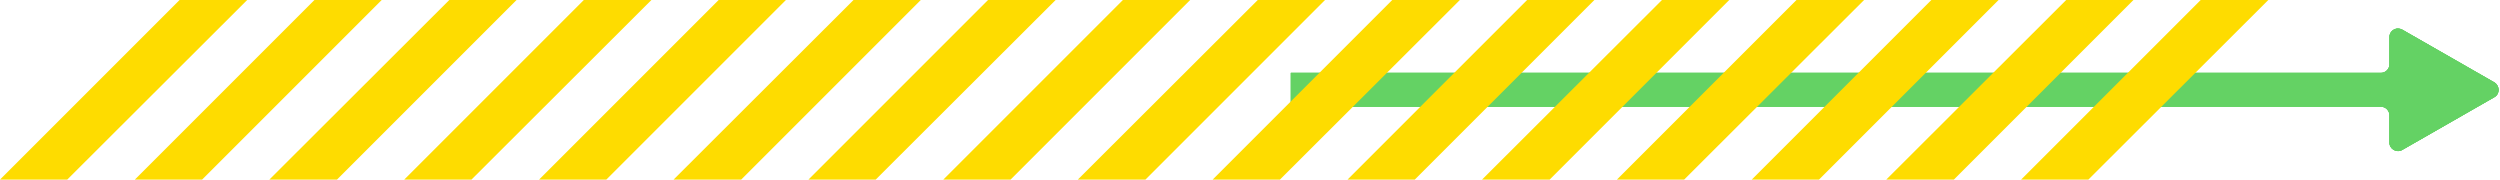
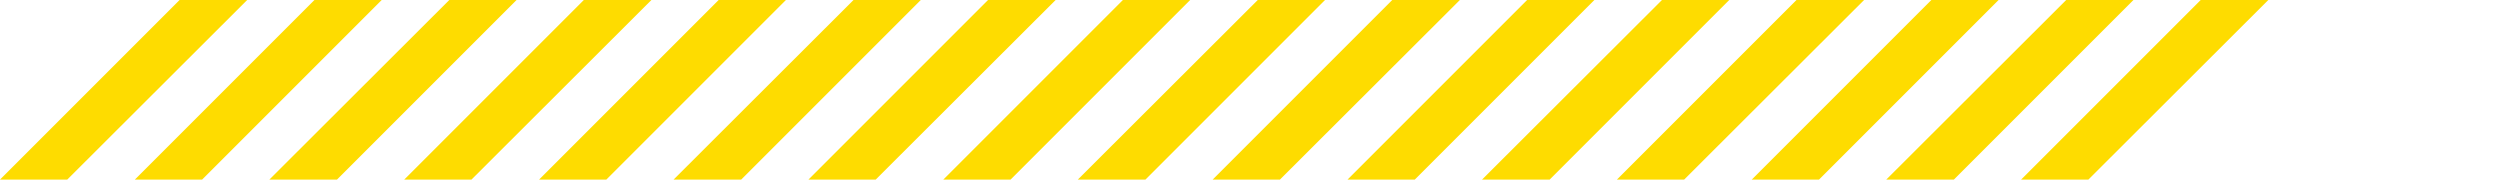
<svg xmlns="http://www.w3.org/2000/svg" xmlns:xlink="http://www.w3.org/1999/xlink" viewBox="0 0 710 51">
  <defs>
-     <path id="a" d="M678.6 10.5v7.8c0 1.3-1.1 2.4-2.4 2.4H366.6v9.6h309.6c1.3 0 2.4 1.1 2.4 2.4v7.8c0 1.8 2 3 3.6 2.1l26.2-15c1.6-.9 1.6-3.2 0-4.2l-26.2-15c-.4-.2-.8-.3-1.2-.3-1.2 0-2.4 1-2.4 2.4" />
-   </defs>
+     </defs>
  <use xlink:href="#a" overflow="visible" fill="#64d264" />
  <clipPath id="b">
    <use xlink:href="#a" overflow="visible" />
  </clipPath>
  <g clip-path="url(#b)">
    <defs>
-       <path id="c" d="M366.6 8.1H710v35.4H366.6z" />
-     </defs>
+       </defs>
    <use xlink:href="#c" overflow="visible" fill="#64d264" />
    <clipPath id="d">
      <use xlink:href="#c" overflow="visible" />
    </clipPath>
    <g clip-path="url(#d)">
      <defs>
-         <path id="e" d="M366.6 8.1H710v35.4H366.6z" />
-       </defs>
+         </defs>
      <use xlink:href="#e" overflow="visible" fill="#64d264" />
      <clipPath id="f">
        <use xlink:href="#e" overflow="visible" />
      </clipPath>
      <g clip-path="url(#f)">
        <path fill="#64d264" d="M366.6 8.1H710v35.4H366.6z" />
      </g>
    </g>
  </g>
  <path d="M51 0L0 51h19.1L70.2 0zm38.3 0l-51 51h19.1l51-51zm38.3 0L76.5 51h19.2l51-51zm38.2 0l-51 51h19.1L185 0zm38.3 0l-51 51h19.1l51-51zm38.3 0l-51.1 51h19.2l51-51zm38.2 0l-51 51h19.1l51.1-51zm38.3 0l-51 51H287l51-51zm38.3 0l-51.1 51h19.2l51-51zm38.2 0l-51 51h19.1l51.1-51zm38.3 0l-51 51h19.1l51-51zM472 0l-51.1 51h19.2l51-51zm38.2 0l-51 51h19.1l51.1-51zm38.3 0l-51 51h19.1l51-51zm38.3 0l-51.1 51h19.2l51-51zM625 0l-51 51h19.1l51.1-51z" fill="#fedc00" />
</svg>